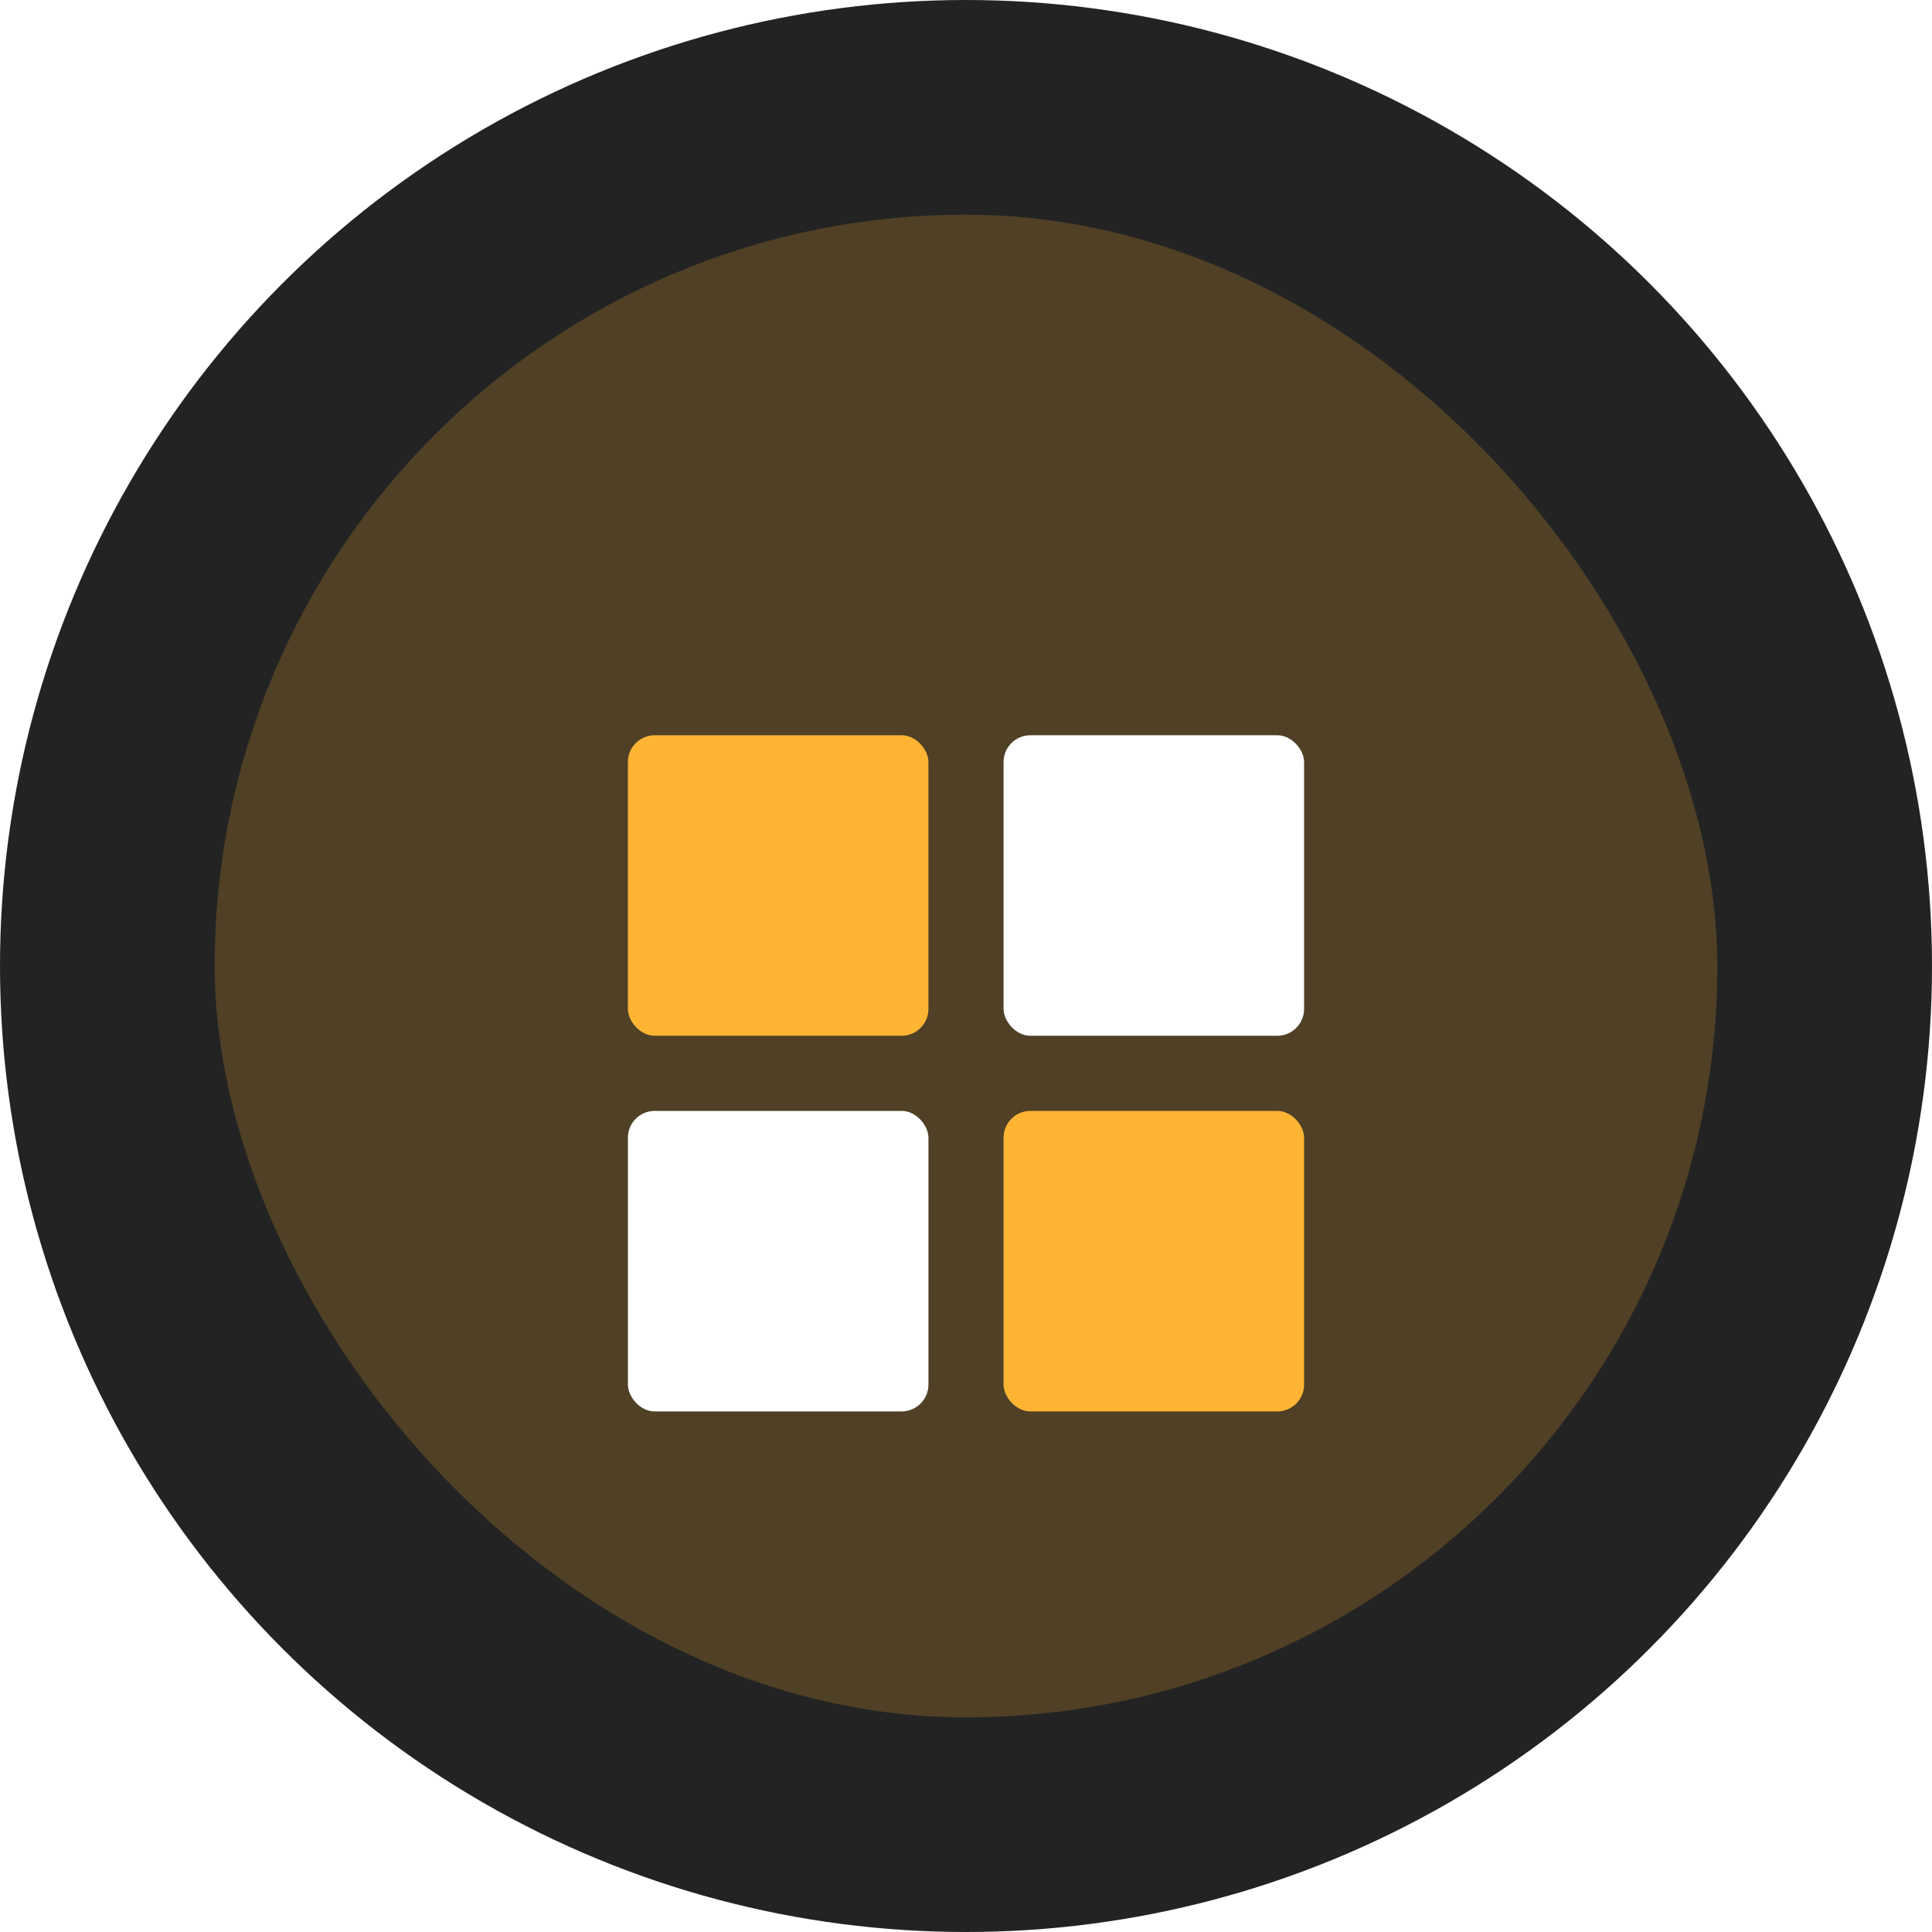
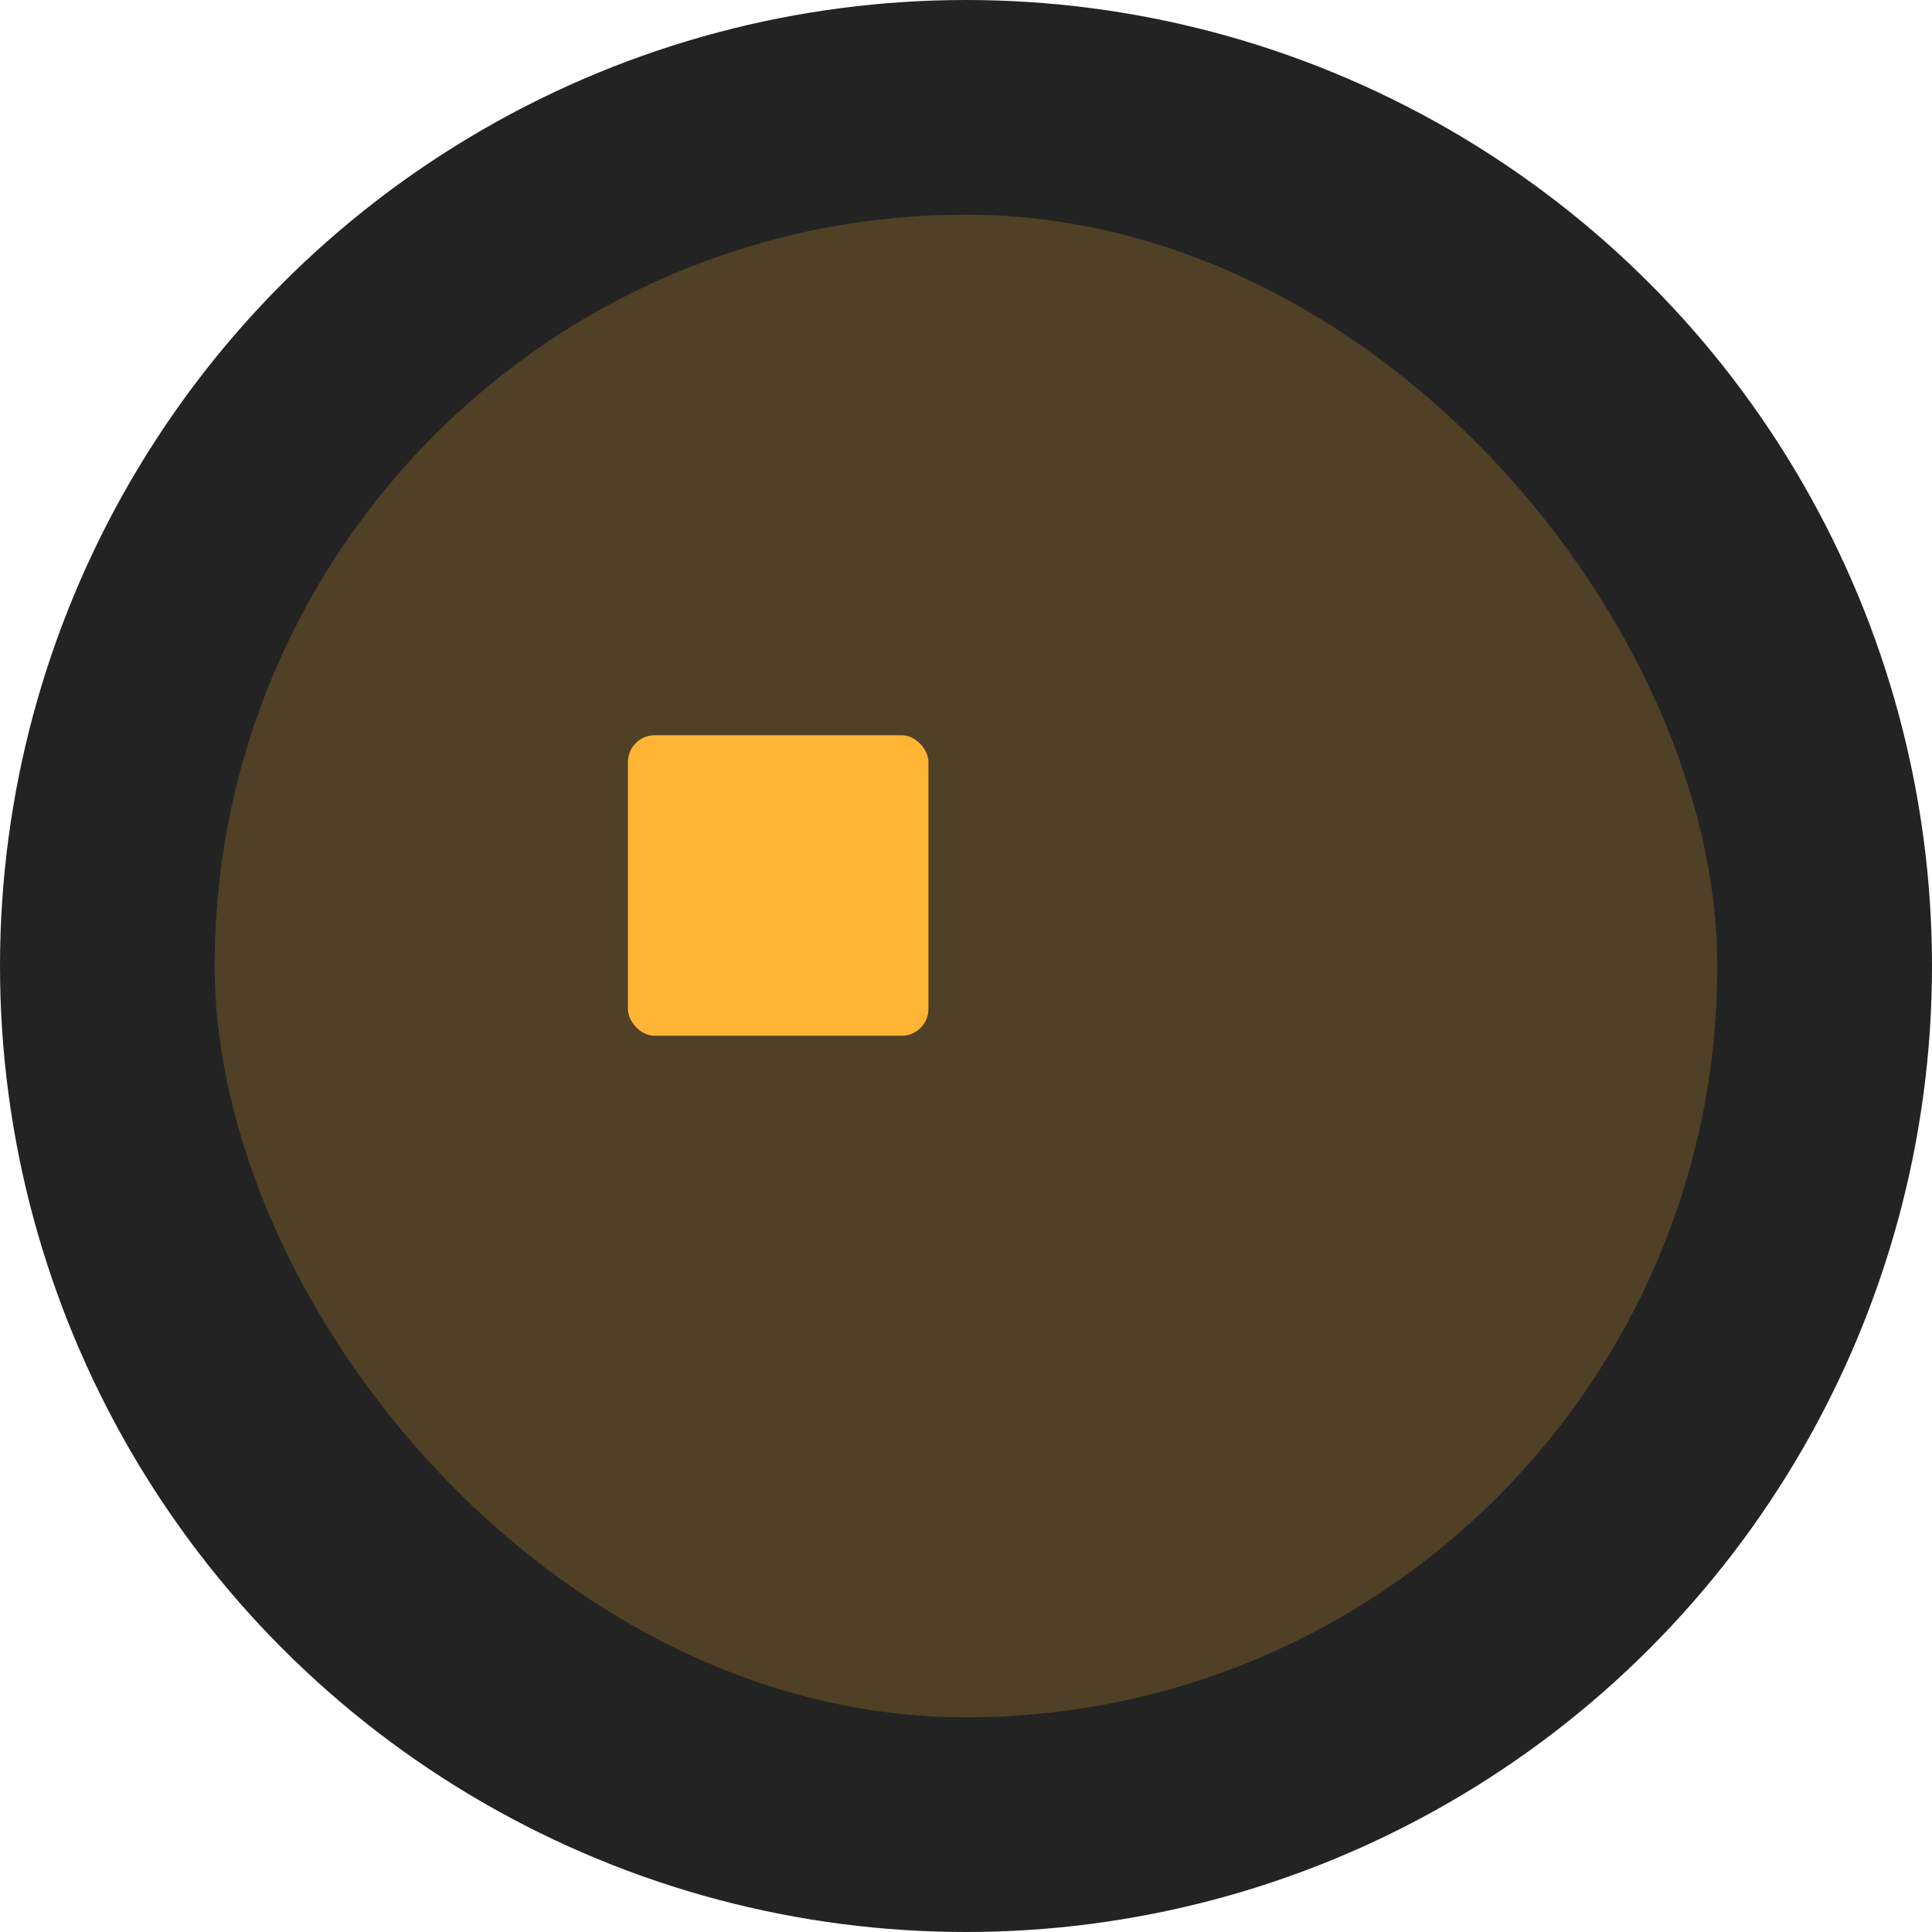
<svg xmlns="http://www.w3.org/2000/svg" width="72" height="72" viewBox="0 0 72 72" fill="none">
  <circle cx="36" cy="36" r="36" fill="#232323" />
  <rect x="8" y="8" width="56" height="56" rx="28" fill="#FFB533" fill-opacity="0.2" />
  <g filter="url(#filter0_d_34_62)">
    <rect x="23.4" y="23.4" width="11.2" height="11.2" rx="1" fill="#FFB533" />
-     <rect x="23.4" y="37.4" width="11.2" height="11.2" rx="1" fill="white" />
-     <rect x="37.4" y="23.4" width="11.2" height="11.2" rx="1" fill="white" />
-     <rect x="37.4" y="37.4" width="11.2" height="11.2" rx="1" fill="#FFB533" />
  </g>
  <defs>
    <filter id="filter0_d_34_62" x="15.4" y="19.4" width="41.2" height="41.2" filterUnits="userSpaceOnUse" color-interpolation-filters="sRGB">
      <feFlood flood-opacity="0" result="BackgroundImageFix" />
      <feColorMatrix in="SourceAlpha" type="matrix" values="0 0 0 0 0 0 0 0 0 0 0 0 0 0 0 0 0 0 127 0" result="hardAlpha" />
      <feOffset dy="4" />
      <feGaussianBlur stdDeviation="4" />
      <feComposite in2="hardAlpha" operator="out" />
      <feColorMatrix type="matrix" values="0 0 0 0 1 0 0 0 0 0.71 0 0 0 0 0.2 0 0 0 0.25 0" />
      <feBlend mode="normal" in2="BackgroundImageFix" result="effect1_dropShadow_34_62" />
      <feBlend mode="normal" in="SourceGraphic" in2="effect1_dropShadow_34_62" result="shape" />
    </filter>
  </defs>
</svg>